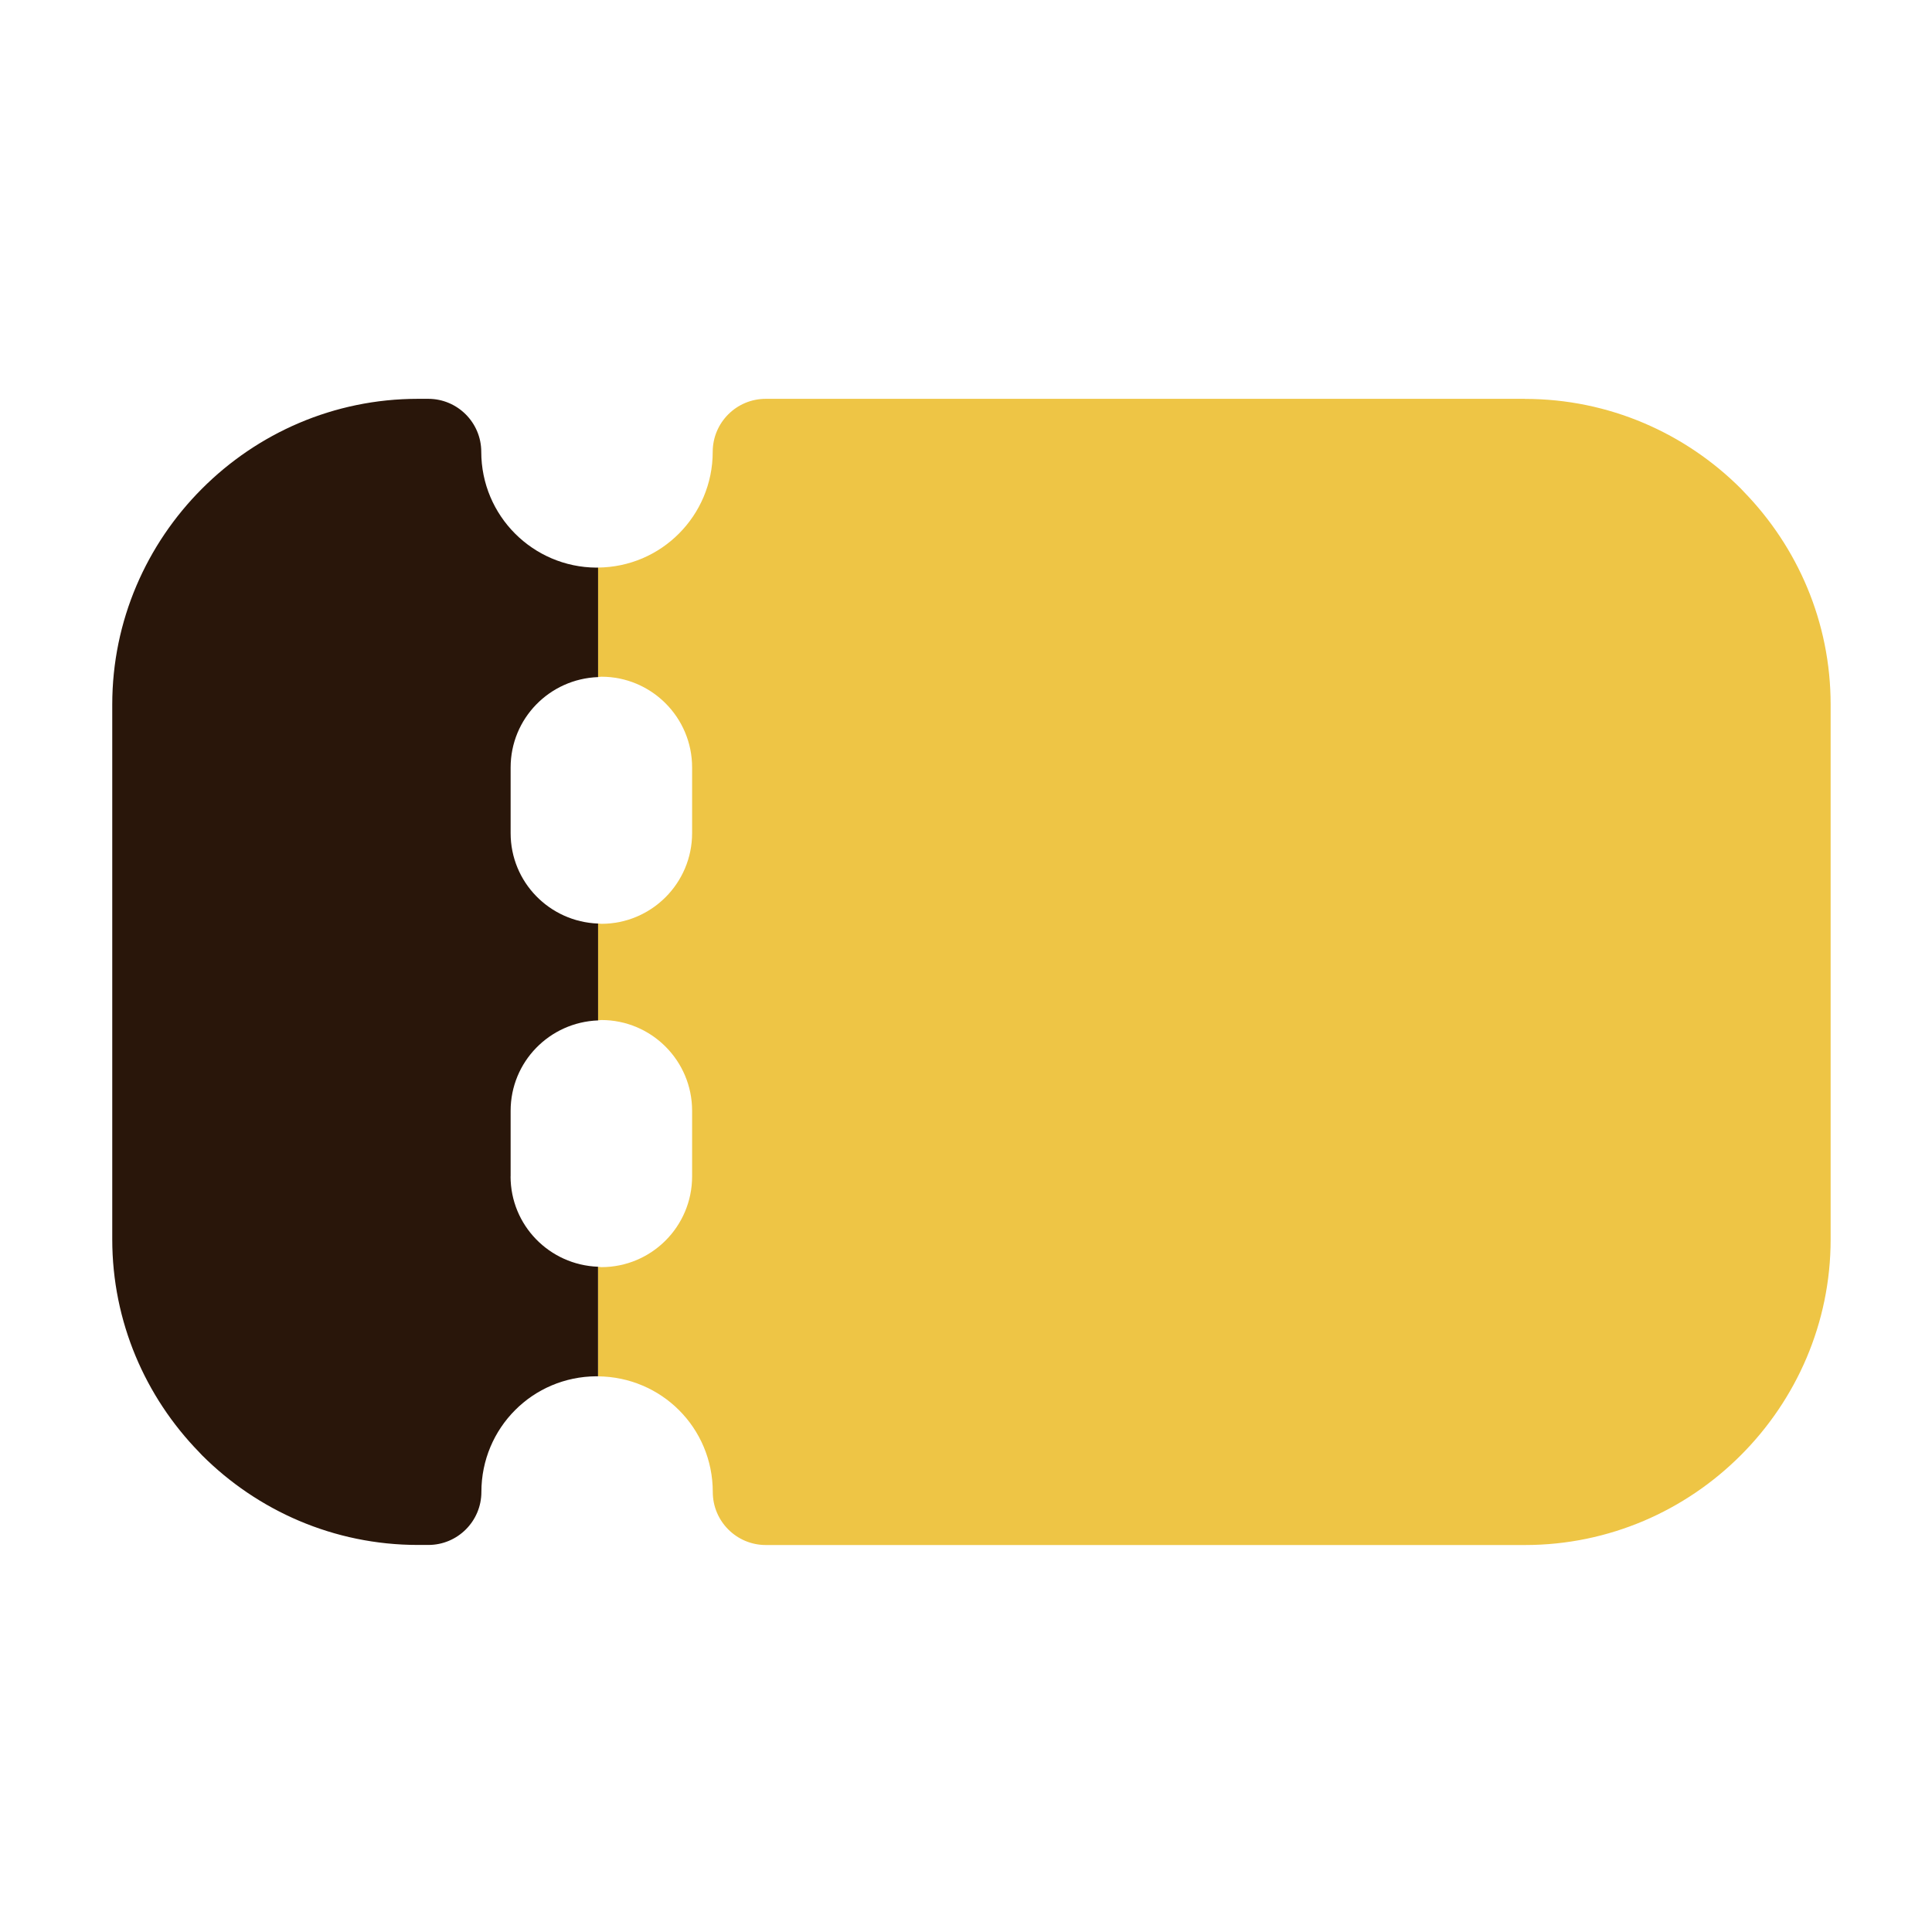
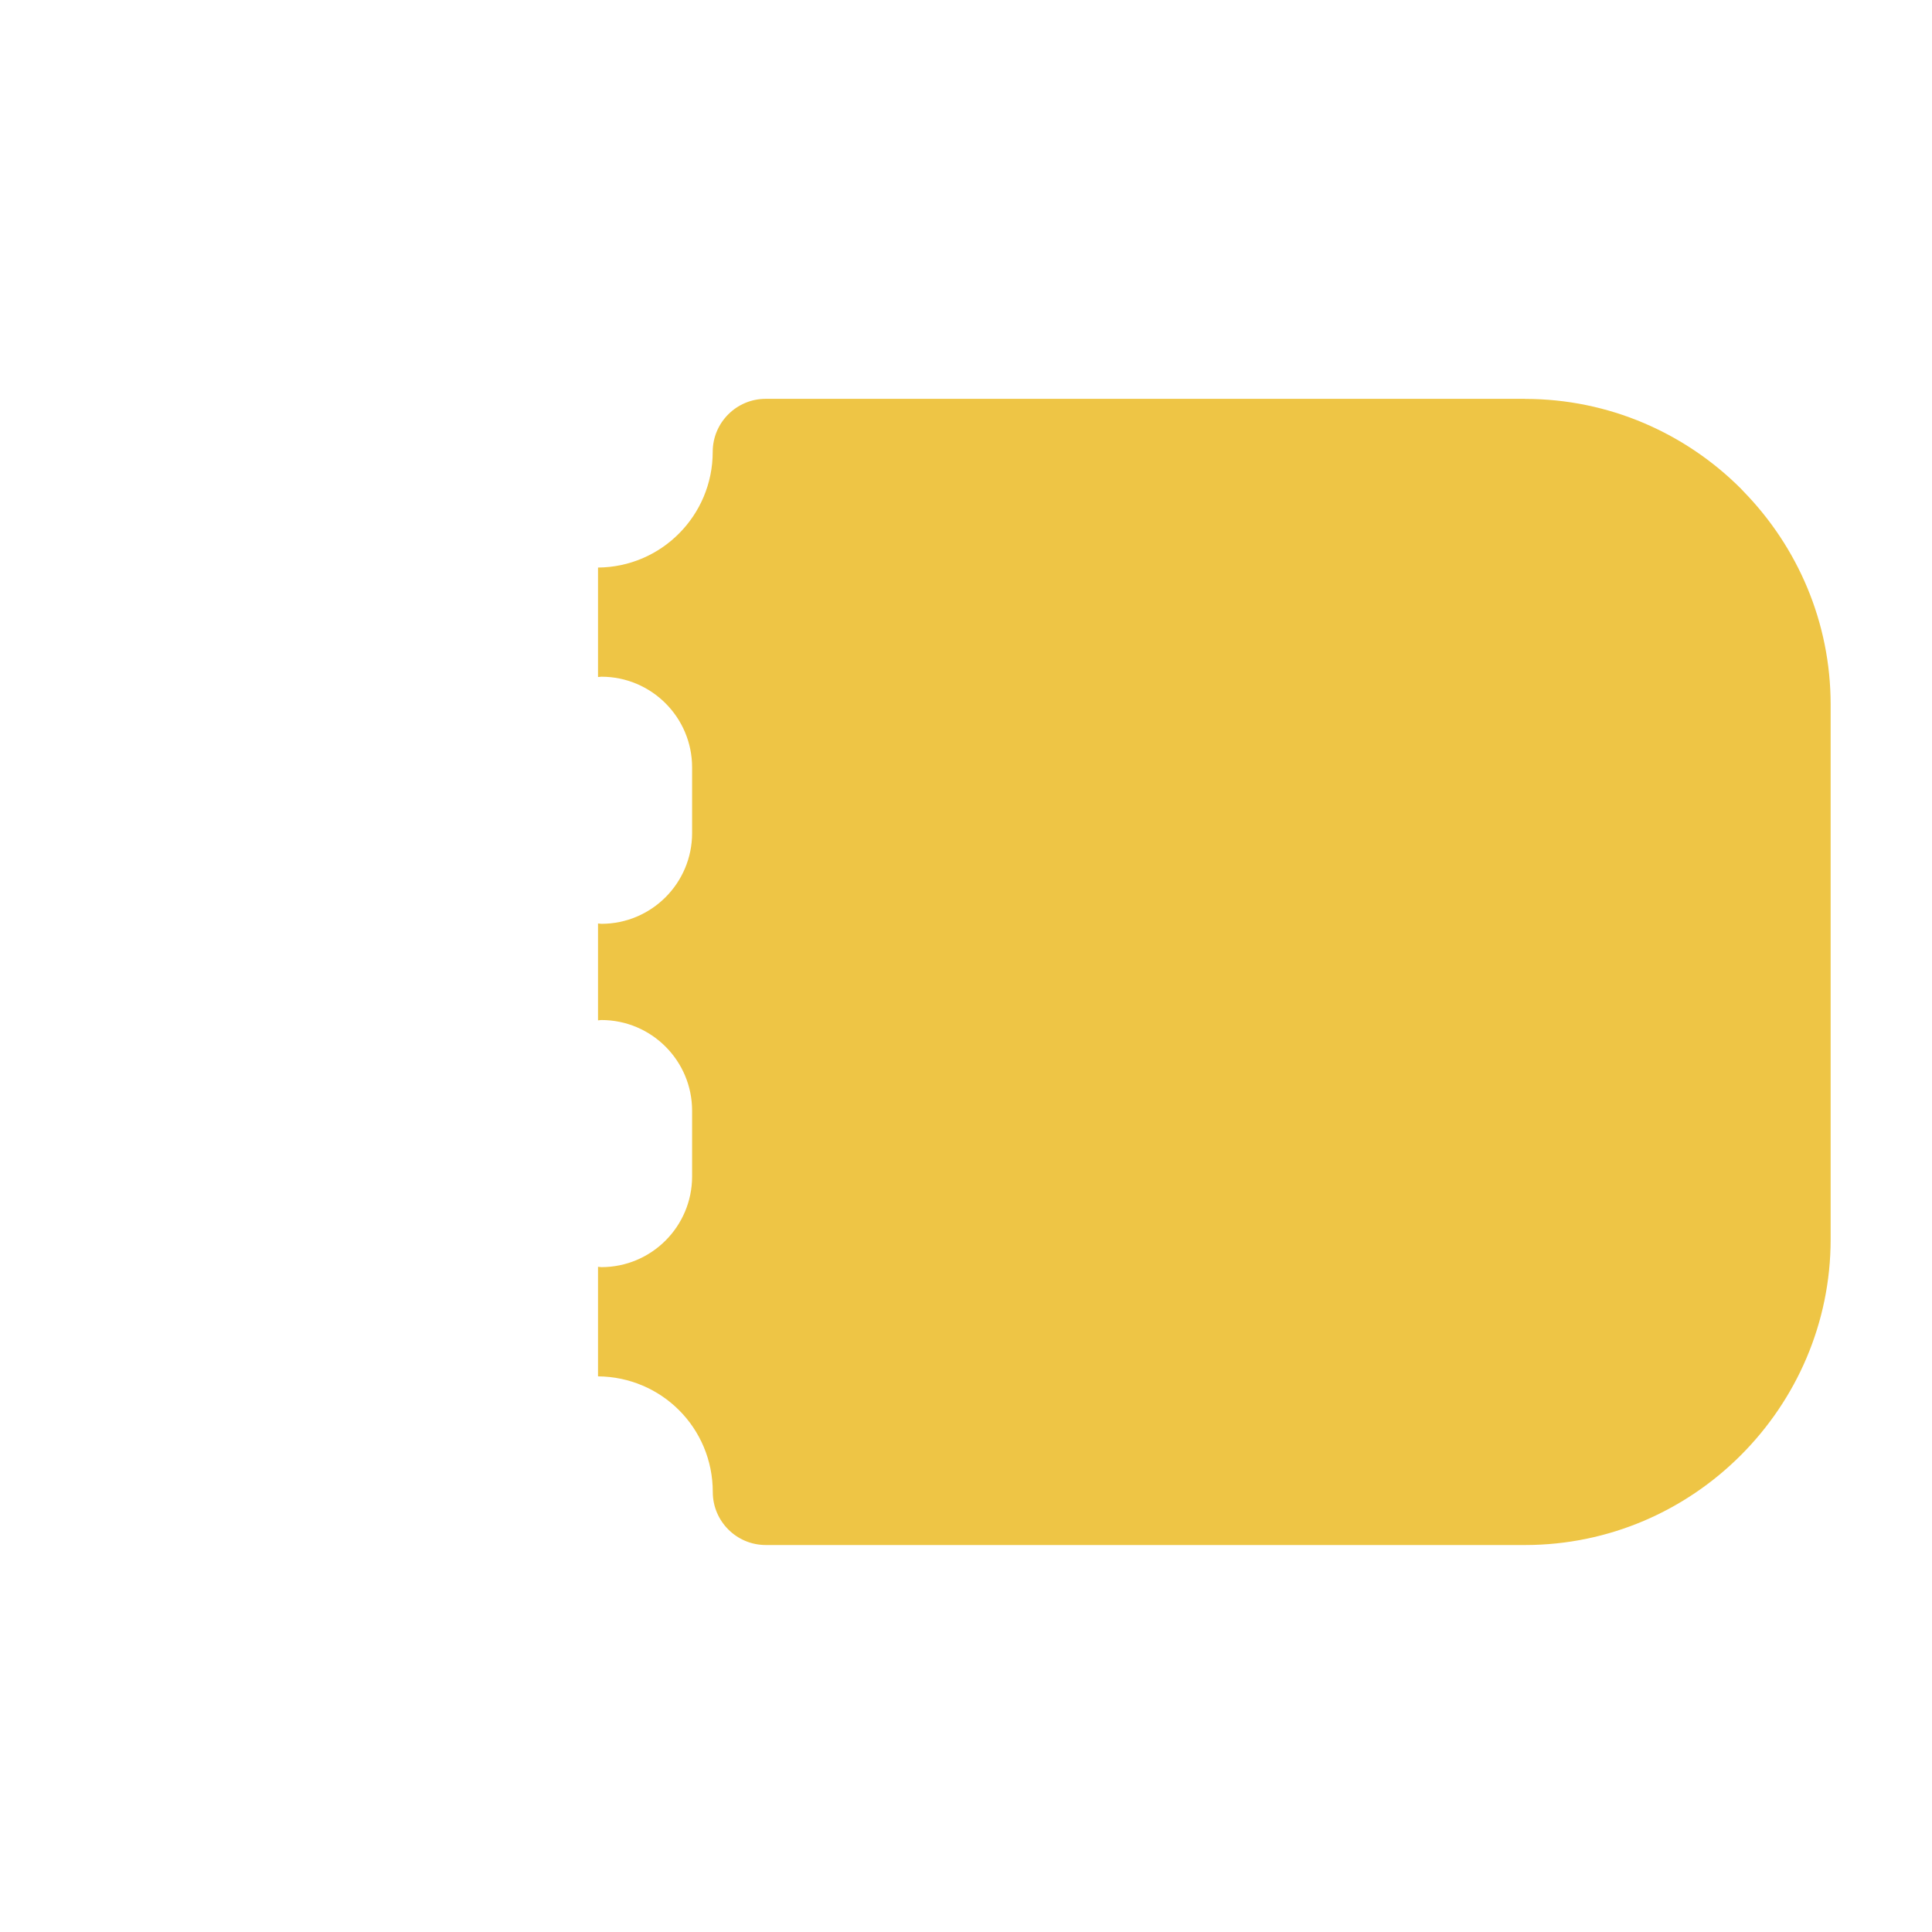
<svg xmlns="http://www.w3.org/2000/svg" id="_레이어_1" data-name="레이어_1" width="30" height="30" version="1.1" viewBox="0 0 30 30">
  <defs>
    <style>
      .st0 {
        fill: #eec545;
      }

      .st1 {
        fill: #29160a;
      }
    </style>
  </defs>
  <path class="st0" d="M12.988,7.016h.001-.001M23.679,6.193h-11.789c-.454,0-.823.369-.823.823,0,.496-.201.946-.526,1.271-.322.323-.766.522-1.255.526v1.7c.018,0,.034-.005.052-.005.778,0,1.409.631,1.409,1.409v1.019c0,.778-.631,1.409-1.409,1.409-.018,0-.034-.005-.052-.005v1.504c.018,0,.034-.005.052-.005.778,0,1.409.631,1.409,1.409v1.019c0,.778-.631,1.409-1.409,1.409-.018,0-.034-.005-.052-.005v1.701c.491.004.936.203,1.257.524.325.324.525.774.525,1.272,0,.454.369.823.823.823h11.789c1.306,0,2.493-.534,3.353-1.396.859-.86,1.393-2.046,1.393-3.35v-8.305c0-1.281-.515-2.448-1.348-3.304l-.046-.049c-.859-.859-2.046-1.393-3.353-1.393h0Z" />
-   <path class="st1" d="M7.929,18.268v-1.019c0-.761.604-1.376,1.358-1.404v-1.504c-.754-.028-1.358-.643-1.358-1.404v-1.019c0-.761.604-1.376,1.358-1.404v-1.7c-.006,0-.011,0-.017,0-.003,0-.006,0-.01,0-.492-.003-.938-.204-1.261-.527-.325-.325-.526-.775-.526-1.271,0-.454-.369-.823-.823-.823h-.162.001c-1.306,0-2.493.534-3.353,1.396-.859.86-1.393,2.046-1.393,3.35v8.305c0,1.281.515,2.448,1.348,3.304l.046.049c.859.859,2.046,1.393,3.353,1.393h.162c.454,0,.823-.369.823-.823,0-.497.2-.947.525-1.272.321-.322.766-.521,1.26-.524.004,0,.008,0,.012,0,.005,0,.01,0,.014,0v-1.701c-.754-.028-1.358-.643-1.358-1.404Z" />
</svg>